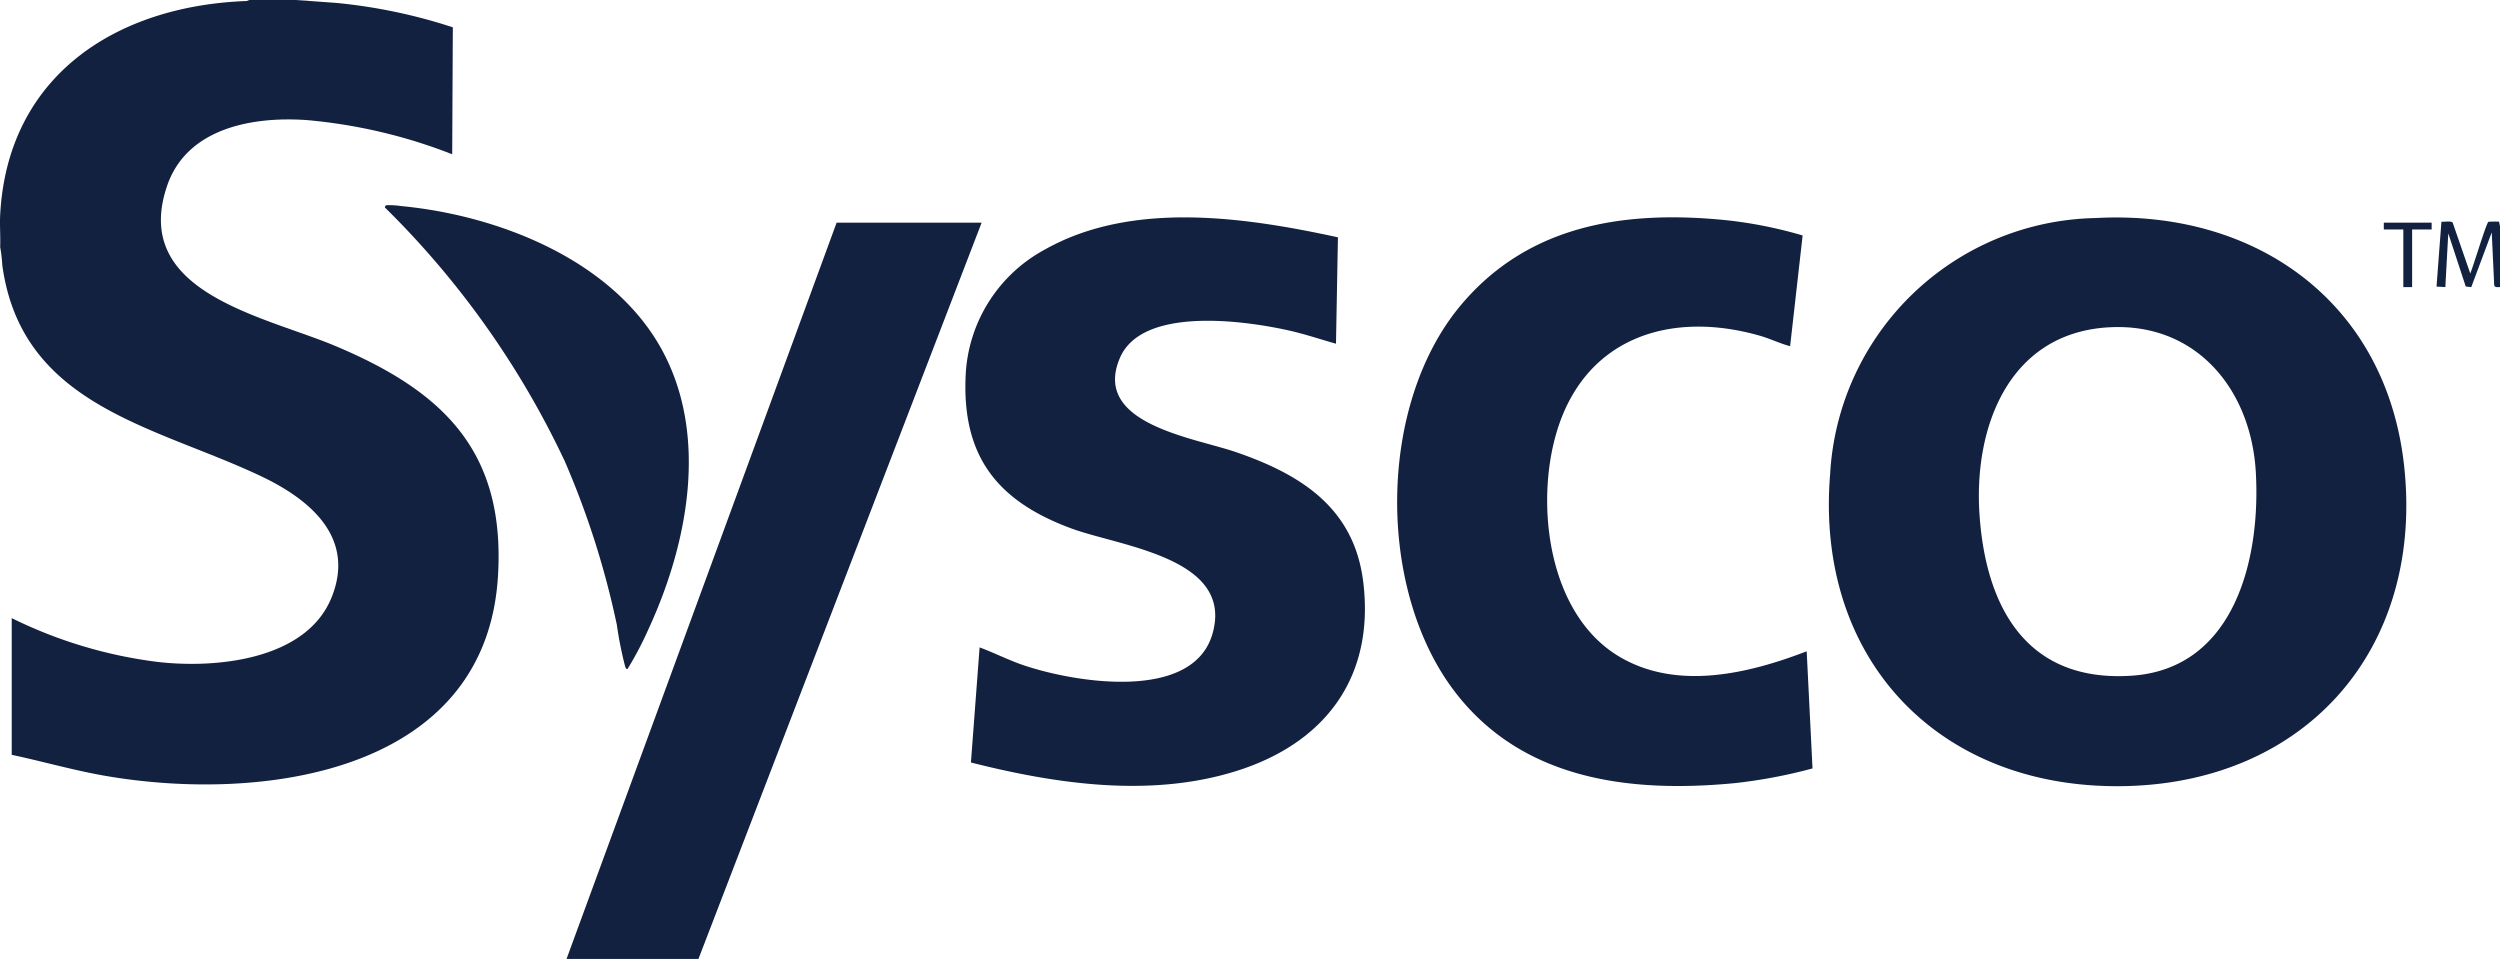
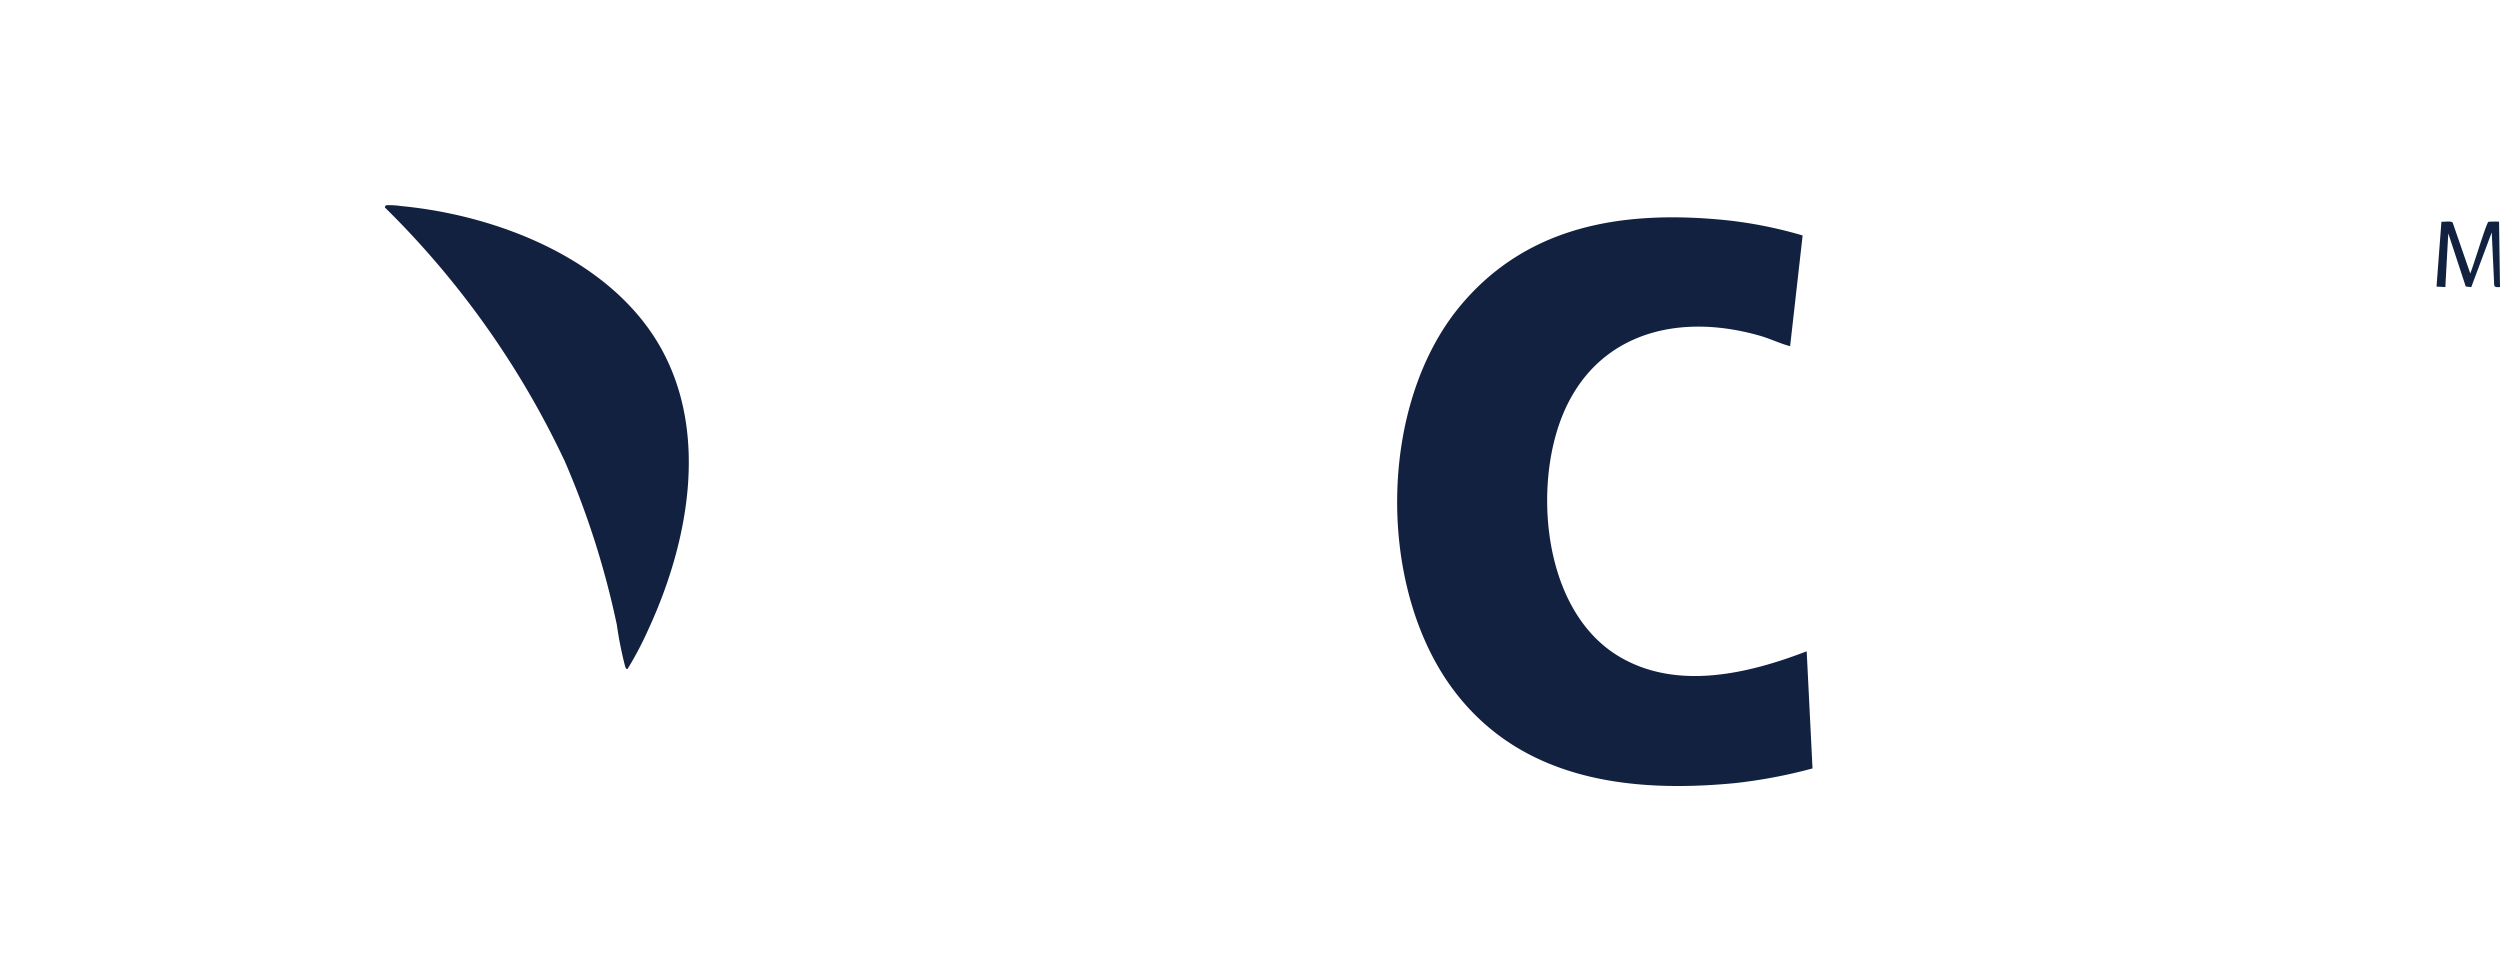
<svg xmlns="http://www.w3.org/2000/svg" id="Group_297" data-name="Group 297" width="128.813" height="49.408" viewBox="0 0 128.813 49.408">
  <defs>
    <clipPath id="clip-path">
      <rect id="Rectangle_411" data-name="Rectangle 411" width="128.813" height="49.408" fill="#132140" />
    </clipPath>
  </defs>
  <g id="Group_296" data-name="Group 296" clip-path="url(#clip-path)">
-     <path id="Path_1994" data-name="Path 1994" d="M15.254,0l2.088.151a27.89,27.89,0,0,1,5.99,1.256L23.3,7.949a27.021,27.021,0,0,0-7.472-1.76c-2.781-.2-6.2.388-7.221,3.394-1.867,5.51,5,6.694,8.7,8.255,5.521,2.328,8.734,5.4,8.353,11.822-.6,10.2-12.16,11.7-20.185,10.324-1.641-.28-3.245-.746-4.871-1.091V31.849a23.519,23.519,0,0,0,7.528,2.258c2.972.343,7.637-.086,8.949-3.315,1.261-3.1-1.124-5.064-3.613-6.247C8.024,21.953,1.105,20.944.117,13.653a7.483,7.483,0,0,0-.108-.924c.021-.551-.029-1.111,0-1.66C.388,3.9,5.981.293,12.717.052L12.839,0Z" transform="translate(0)" fill="#132140" />
-     <path id="Path_1995" data-name="Path 1995" d="M580.184,265.937,594.1,228h7.472l-14.591,37.937Z" transform="translate(-550.993 -216.528)" fill="#132140" />
-     <path id="Path_1996" data-name="Path 1996" d="M2498.44,230.185c-.128,0-.289.034-.3-.126l-.126-2.692-1.055,2.821-.284-.033-.9-2.737-.151,2.767-.454-.026.252-3.345c.144.023.492-.055.58.05l.905,2.617c.141-.3.819-2.583.938-2.66a4.582,4.582,0,0,1,.546-.007l.051.251Z" transform="translate(-2369.627 -215.393)" fill="#132140" />
-     <path id="Path_1997" data-name="Path 1997" d="M1886.634,222.74c8.3-.454,15.017,4.376,15.909,12.841.984,9.339-5.031,16.243-14.412,16.429-9.548.189-15.959-6.519-15.171-16.077a13.969,13.969,0,0,1,13.675-13.193m.6,5.635c-5.086.342-6.878,5.151-6.58,9.62.32,4.814,2.441,8.674,7.823,8.327,5.34-.345,6.671-6.047,6.415-10.489-.248-4.3-3.111-7.763-7.657-7.457" transform="translate(-1778.662 -211.505)" fill="#132140" />
-     <path id="Path_1998" data-name="Path 1998" d="M1007.83,223.652l-.1,5.482c-.792-.222-1.57-.487-2.374-.67-2.258-.513-7.6-1.283-8.754,1.391-1.477,3.41,3.8,4.116,5.972,4.863,3.339,1.15,6.086,2.863,6.558,6.675.615,4.967-2.008,8.377-6.646,9.792-4.393,1.341-9.2.631-13.566-.473l.447-5.931c.7.259,1.378.6,2.087.857,2.573.921,8.885,2.027,9.913-1.56,1.121-3.913-4.735-4.493-7.259-5.421-3.9-1.435-5.713-3.8-5.448-8.091a7.775,7.775,0,0,1,4.077-6.288c4.483-2.525,10.293-1.67,15.093-.626" transform="translate(-938.893 -211.424)" fill="#132140" />
+     <path id="Path_1996" data-name="Path 1996" d="M2498.44,230.185c-.128,0-.289.034-.3-.126l-.126-2.692-1.055,2.821-.284-.033-.9-2.737-.151,2.767-.454-.026.252-3.345c.144.023.492-.055.58.05l.905,2.617c.141-.3.819-2.583.938-2.66a4.582,4.582,0,0,1,.546-.007Z" transform="translate(-2369.627 -215.393)" fill="#132140" />
    <path id="Path_1999" data-name="Path 1999" d="M1451.716,223.511l-.645,5.707c-.527-.142-1.038-.392-1.573-.545-4.671-1.329-9.059.15-10.478,5.045-1.088,3.751-.385,9.363,3.28,11.512,2.966,1.739,6.619.862,9.625-.292l.3,6.035a26.465,26.465,0,0,1-4,.757c-5.439.523-11.03-.167-14.507-4.813-3.95-5.278-3.885-14.694.368-19.791,3.432-4.113,8.312-4.9,13.434-4.427a22.164,22.164,0,0,1,4.194.812" transform="translate(-1358.835 -211.379)" fill="#132140" />
    <path id="Path_2000" data-name="Path 2000" d="M394.233,209.967a3.964,3.964,0,0,1,.746.043c5.021.478,10.9,2.772,13.435,7.395,2.433,4.444,1.339,10.023-.687,14.409a17.6,17.6,0,0,1-1.075,2.045c-.084.02-.1-.068-.125-.126a19.189,19.189,0,0,1-.427-2.139,43.97,43.97,0,0,0-2.684-8.436,45.538,45.538,0,0,0-9.266-13.073.107.107,0,0,1,.083-.117" transform="translate(-374.316 -199.393)" fill="#132140" />
-     <path id="Path_2001" data-name="Path 2001" d="M2443.65,228v.352h-1.006v2.969h-.453v-2.969h-1.006V228Z" transform="translate(-2318.359 -216.528)" fill="#132140" />
  </g>
</svg>